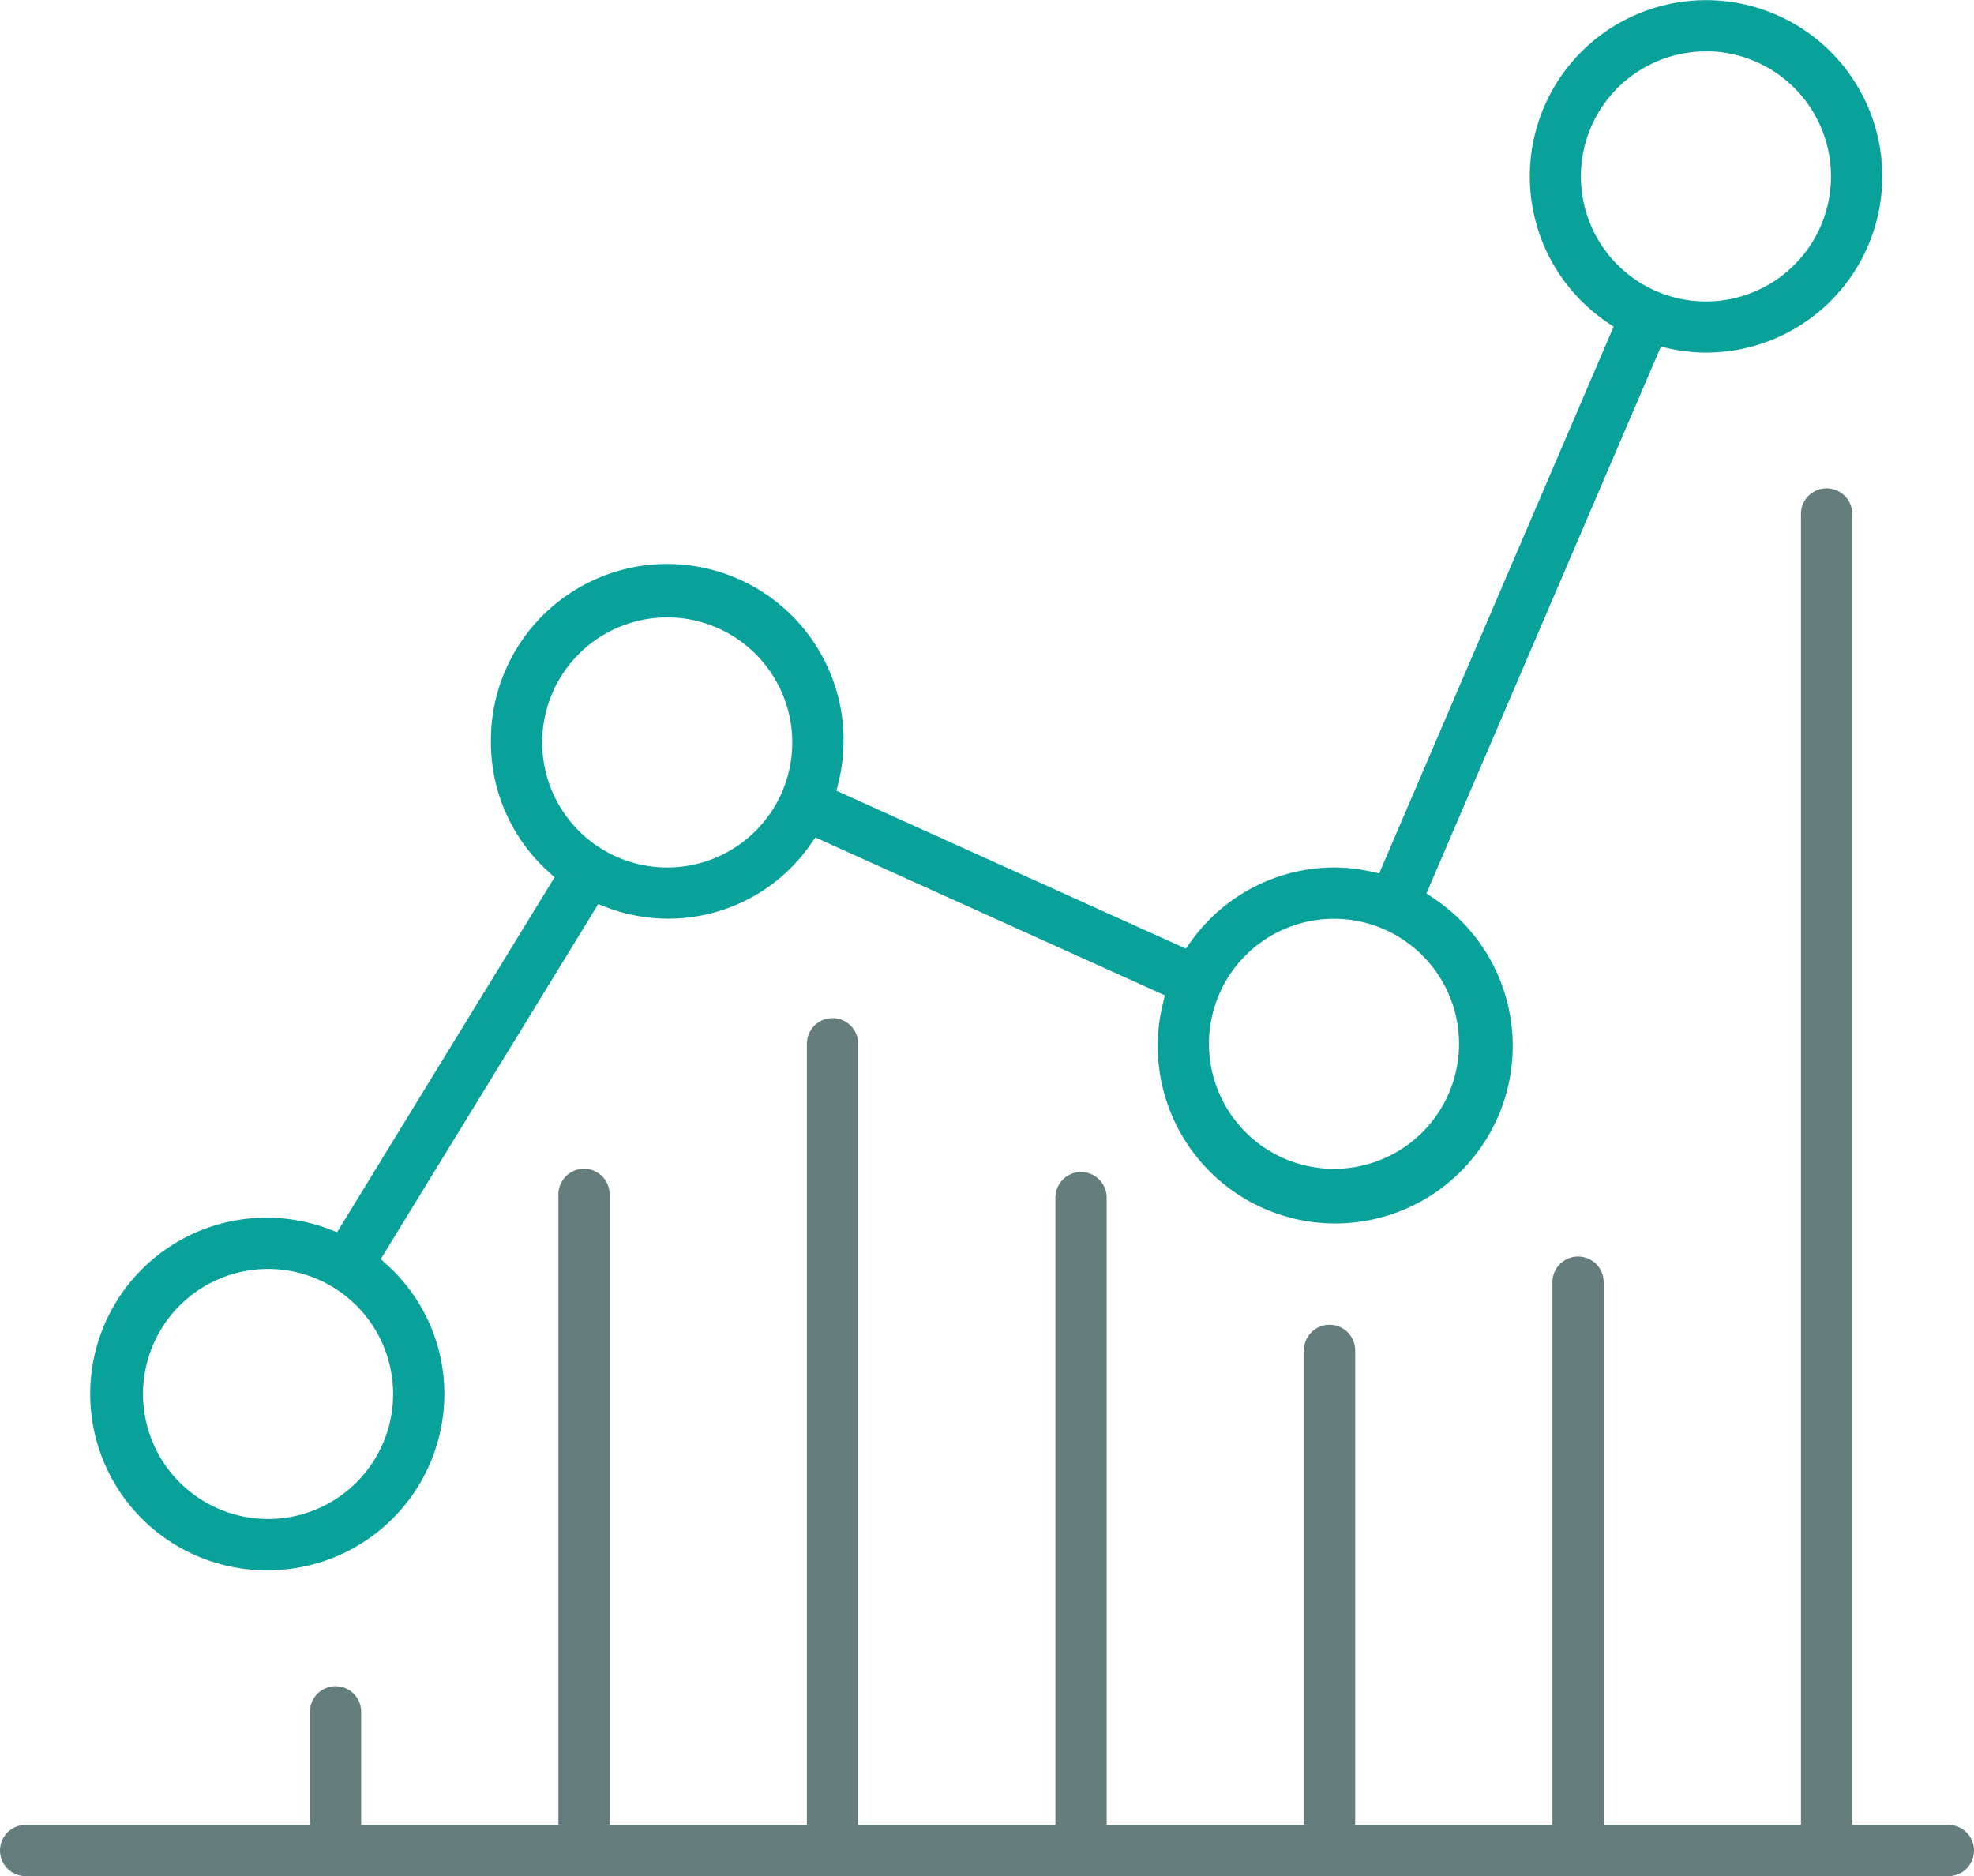
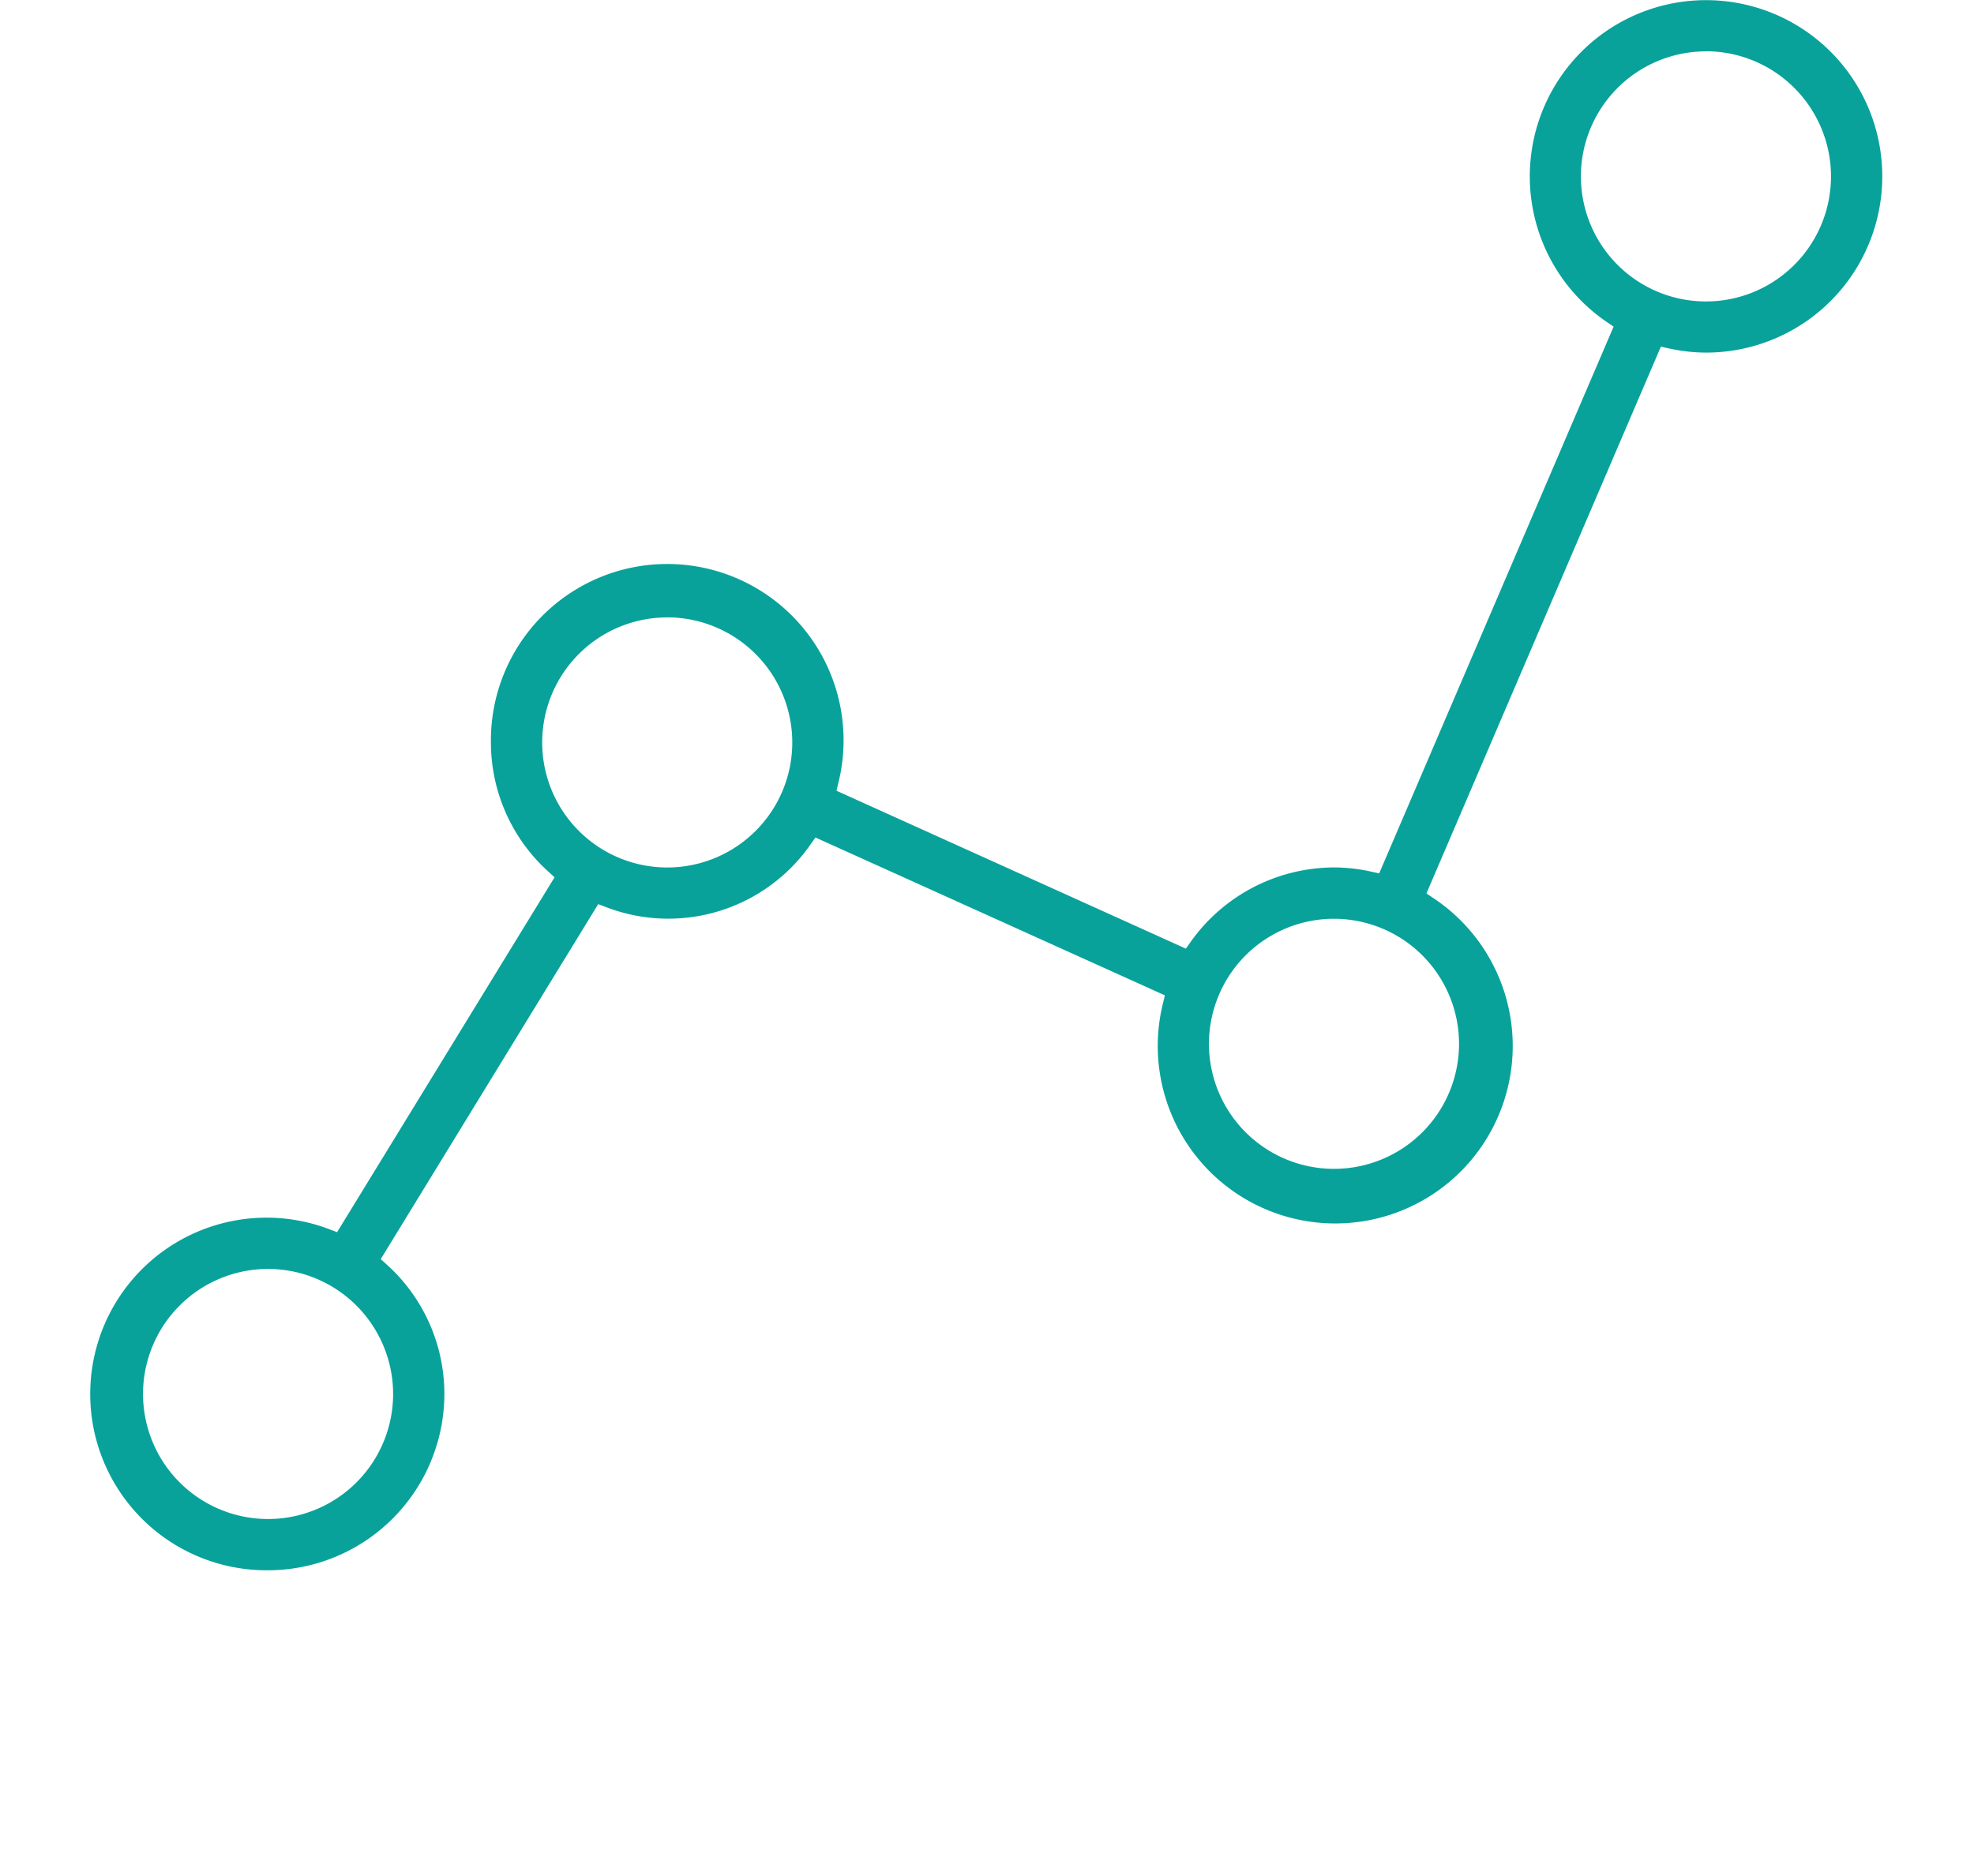
<svg xmlns="http://www.w3.org/2000/svg" width="120.309" height="114.35" viewBox="0 0 120.309 114.35">
  <g id="longterm-icon" transform="translate(-61.111 -114.601)">
    <path id="Path_1193" data-name="Path 1193" d="M77.207,209.809a10.246,10.246,0,1,1,3.608-19.8l.81.307L95.312,167.98l-.64-.582a10.116,10.116,0,0,1-3.382-7.547,10.247,10.247,0,1,1,20.179,2.39l-.2.841,22.045,9.963.5-.705a10.26,10.26,0,0,1,8.364-4.369,10.152,10.152,0,0,1,2.2.254l.845.186,14.614-34.085-.715-.484a10.241,10.241,0,1,1,5.722,1.75,10.139,10.139,0,0,1-2.2-.254l-.845-.187-14.615,34.087.716.484a10.317,10.317,0,1,1-15.653,6.1l.2-.841L110.4,165.021l-.5.705A10.068,10.068,0,0,1,97.928,169.4l-.81-.306L83.433,191.434l.638.582a10.109,10.109,0,0,1,3.382,7.546A10.259,10.259,0,0,1,77.207,209.809Zm0-18.367a8.121,8.121,0,1,0,8.122,8.12A8.13,8.13,0,0,0,77.207,191.442ZM142.173,170.1a8.121,8.121,0,1,0,8.121,8.12A8.128,8.128,0,0,0,142.173,170.1Zm-40.636-18.368a8.121,8.121,0,1,0,8.12,8.123A8.132,8.132,0,0,0,101.538,151.728Zm63.306-34.5a8.121,8.121,0,1,0,8.12,8.12A8.131,8.131,0,0,0,164.843,117.225Z" transform="translate(0.241 0)" fill="#08a29b" stroke="#08a29b" stroke-linecap="round" stroke-linejoin="round" stroke-width="1" />
-     <path id="Path_1194" data-name="Path 1194" d="M62.674,227.17a1.062,1.062,0,1,1,0-2.124H80.5v-7.39a1.062,1.062,0,0,1,2.124,0v7.39H95.643V186.119a1.062,1.062,0,0,1,2.124,0v38.927h13.022V176.938a1.062,1.062,0,1,1,2.124,0v48.107h13.022v-38.73a1.062,1.062,0,1,1,2.124,0v38.73h13.022v-29.42a1.062,1.062,0,0,1,2.124,0v29.42h13.022V191.467a1.062,1.062,0,0,1,2.124,0v33.579h13.022v-80.4a1.063,1.063,0,0,1,2.126,0v80.4h6.359a1.062,1.062,0,0,1,0,2.124Z" transform="translate(0 1.281)" fill="#667d7d" stroke="#667d7d" stroke-linecap="round" stroke-linejoin="round" stroke-width="1" />
  </g>
</svg>